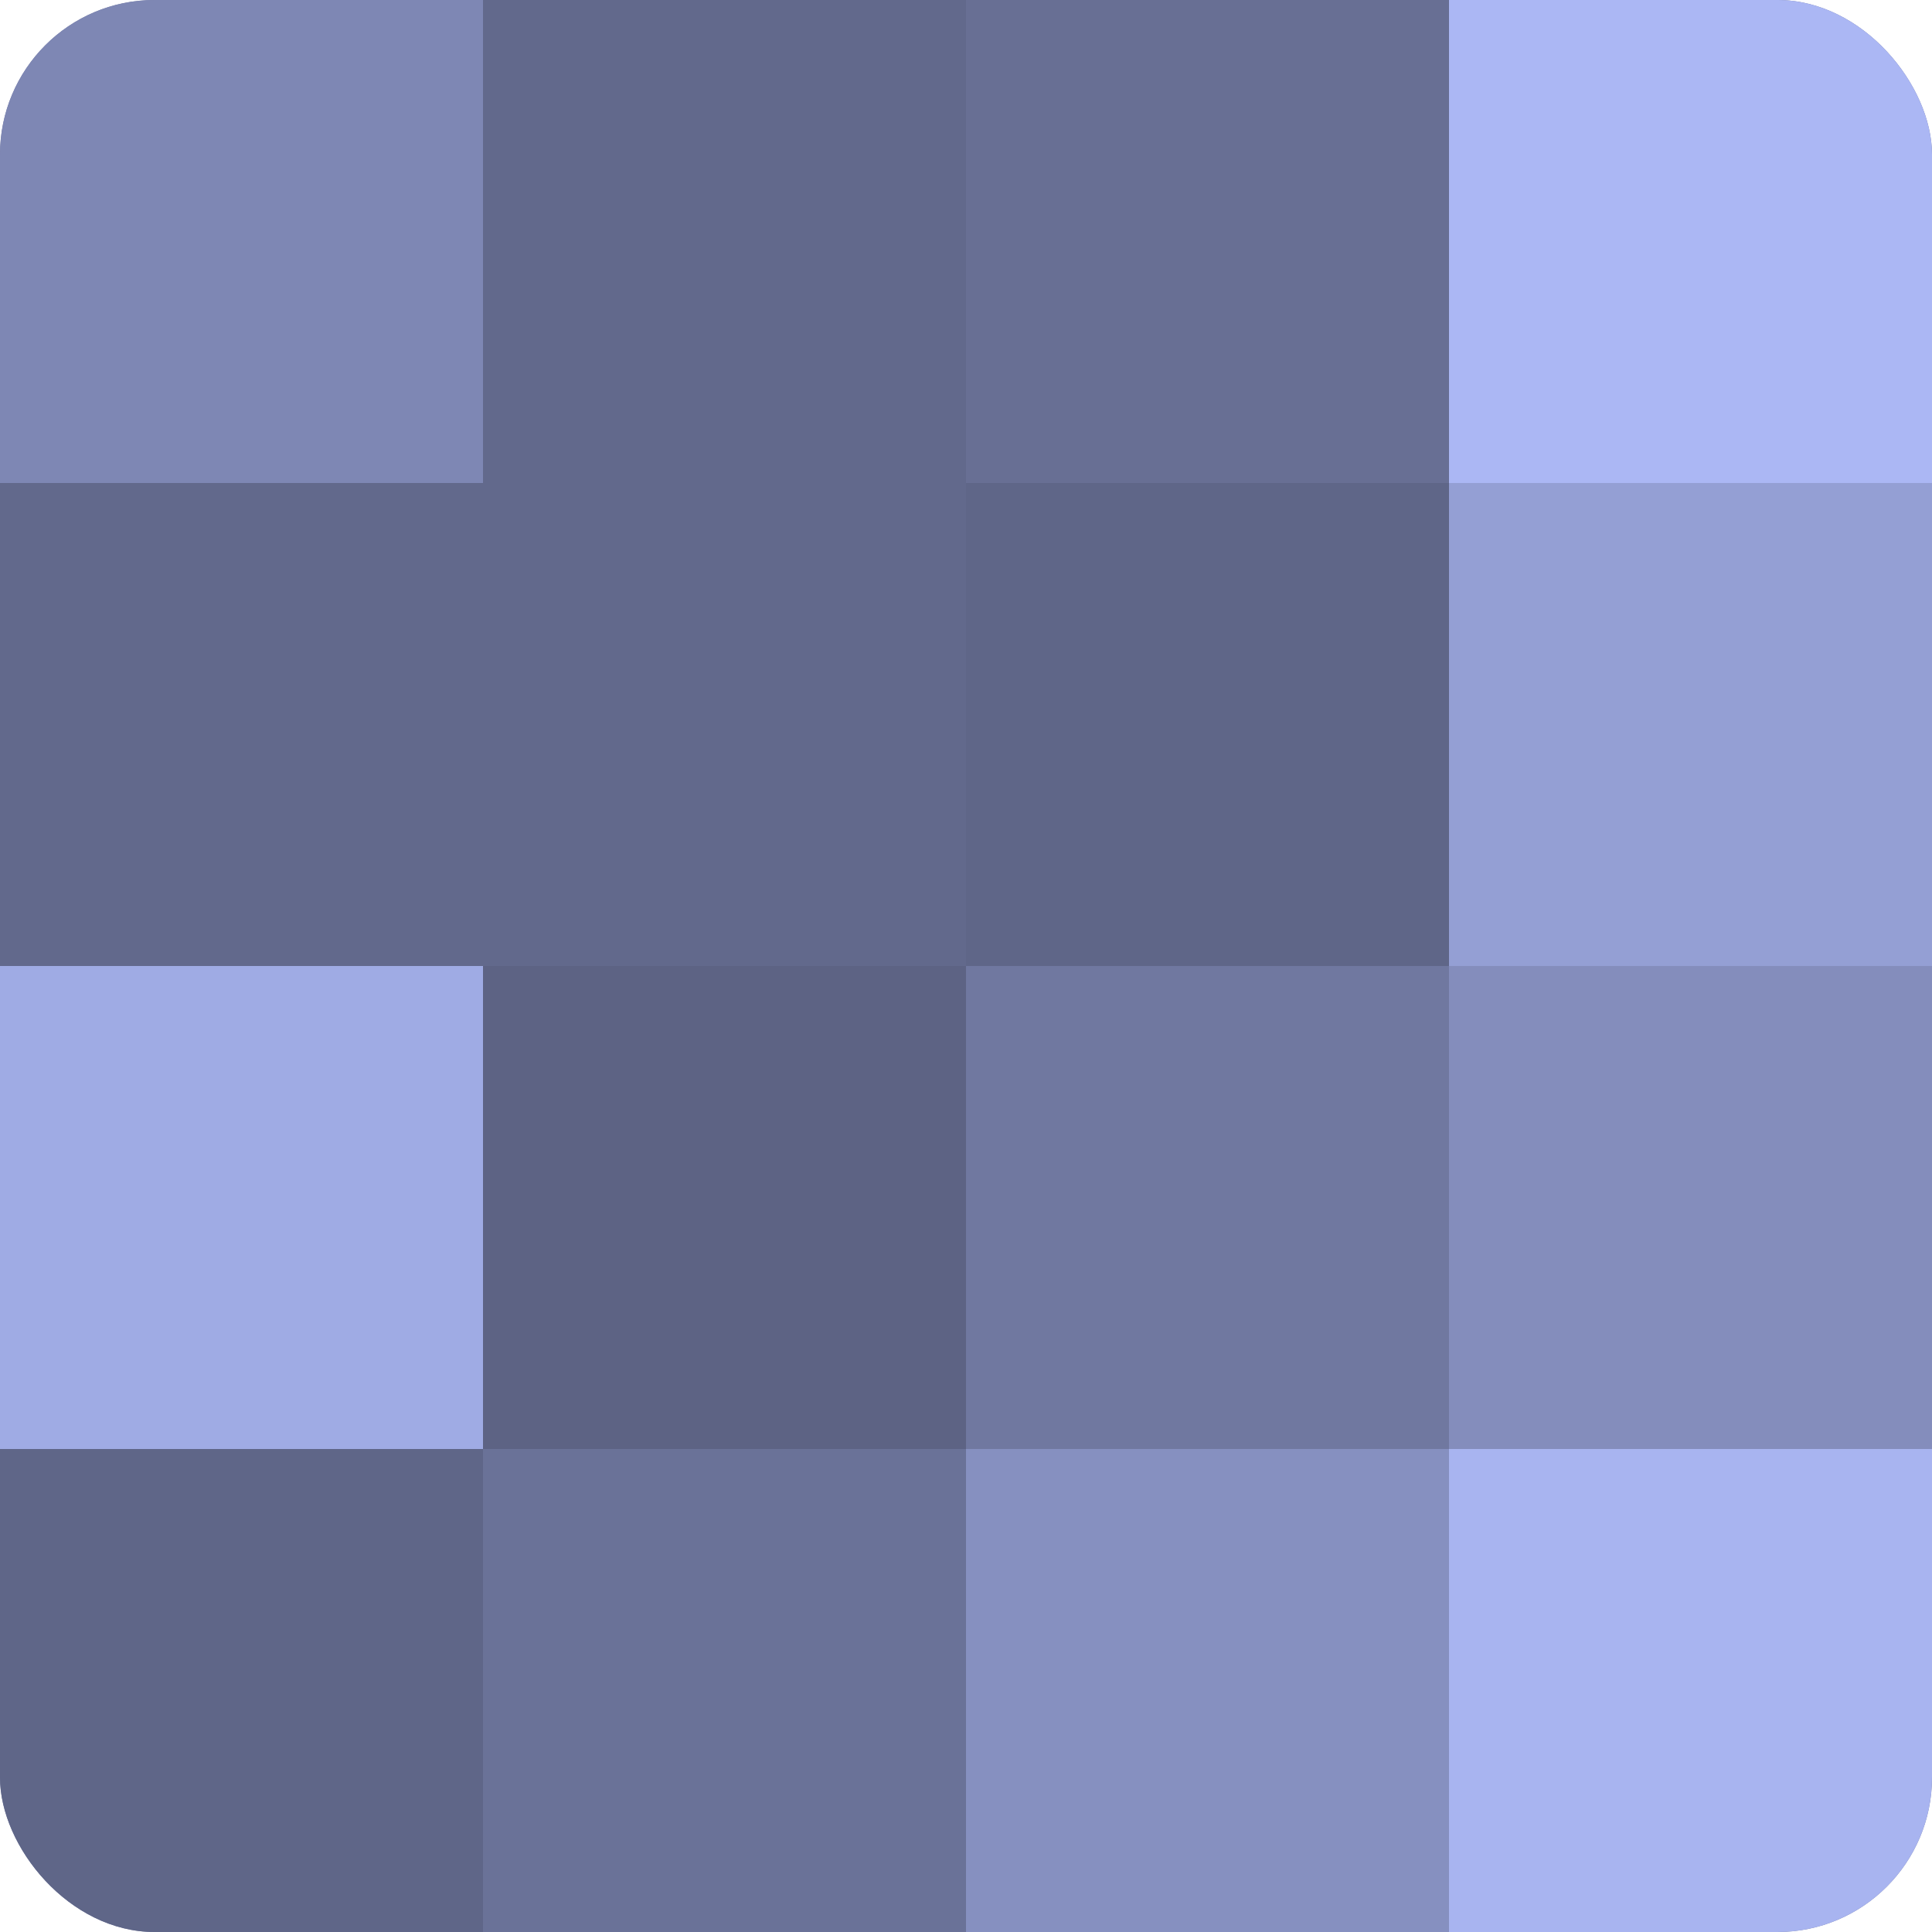
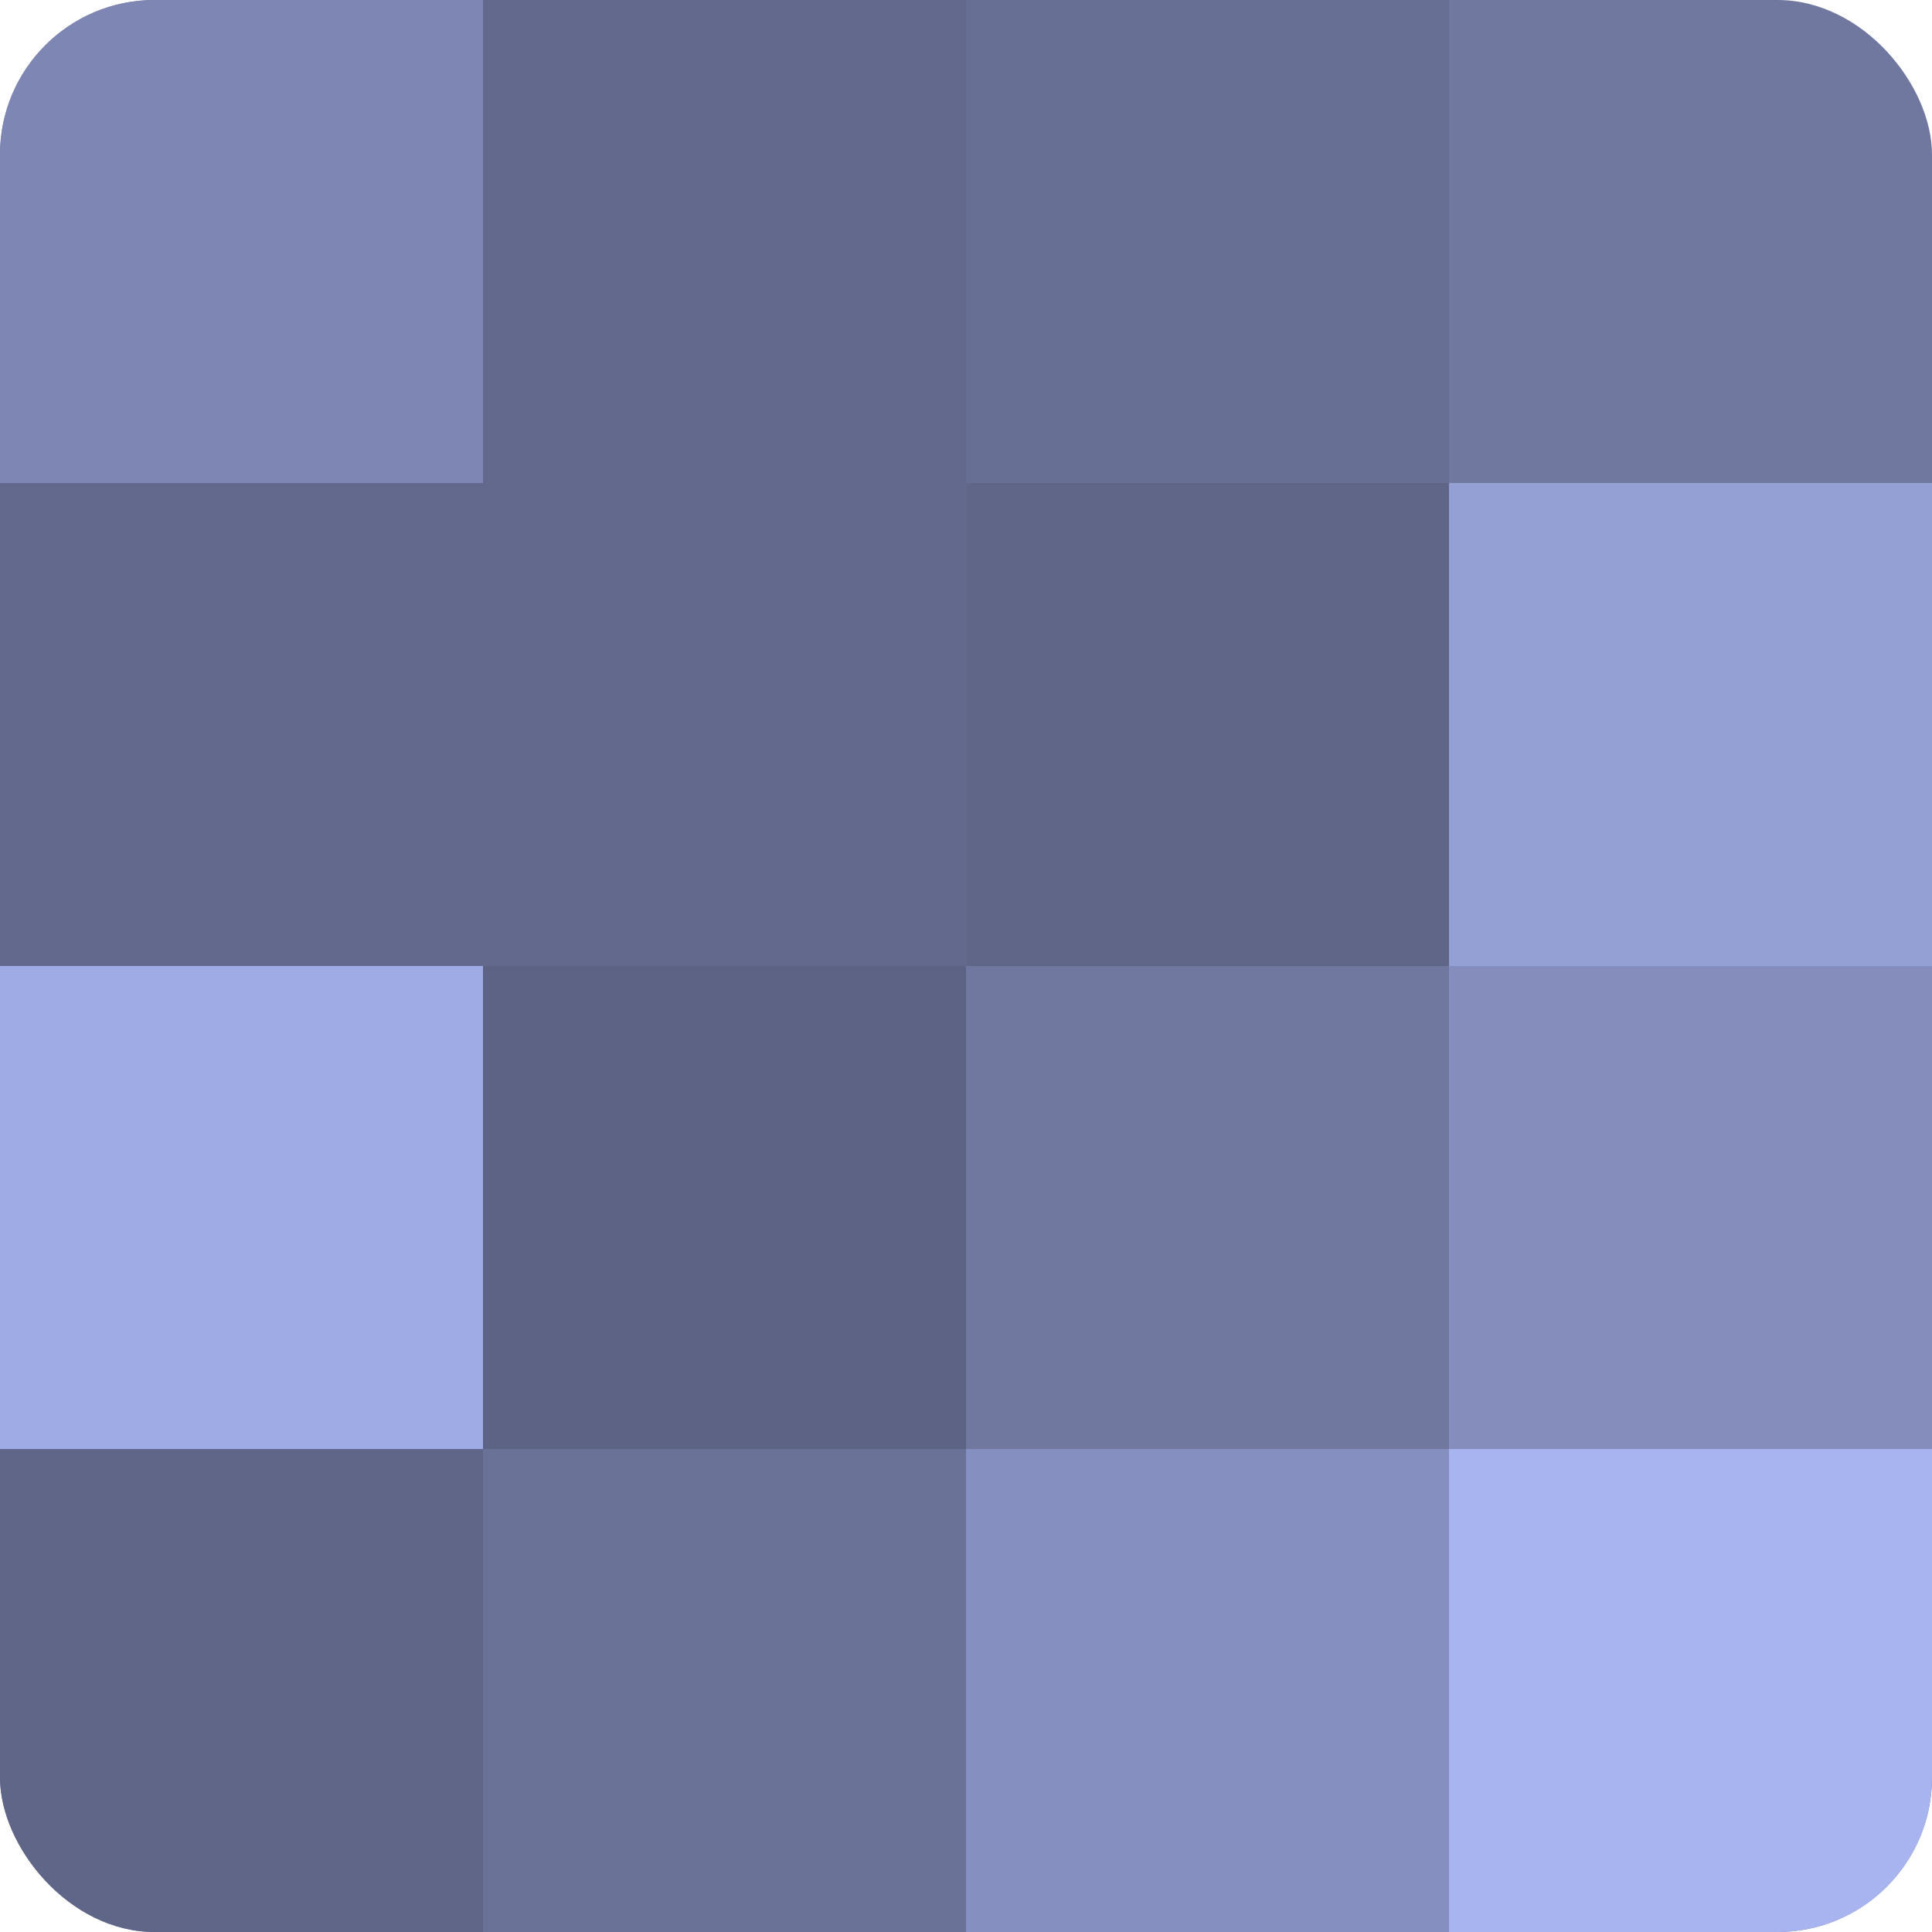
<svg xmlns="http://www.w3.org/2000/svg" width="60" height="60" viewBox="0 0 100 100" preserveAspectRatio="xMidYMid meet">
  <defs>
    <clipPath id="c" width="100" height="100">
      <rect width="100" height="100" rx="8" ry="8" />
    </clipPath>
  </defs>
  <g clip-path="url(#c)">
    <rect width="100" height="100" fill="#7078a0" />
    <rect width="25" height="25" fill="#7e87b4" />
    <rect y="25" width="25" height="25" fill="#62698c" />
    <rect y="50" width="25" height="25" fill="#9fabe4" />
    <rect y="75" width="25" height="25" fill="#5f6688" />
    <rect x="25" width="25" height="25" fill="#62698c" />
    <rect x="25" y="25" width="25" height="25" fill="#62698c" />
    <rect x="25" y="50" width="25" height="25" fill="#5d6384" />
    <rect x="25" y="75" width="25" height="25" fill="#6a7298" />
    <rect x="50" width="25" height="25" fill="#686f94" />
    <rect x="50" y="25" width="25" height="25" fill="#5f6688" />
    <rect x="50" y="50" width="25" height="25" fill="#7078a0" />
    <rect x="50" y="75" width="25" height="25" fill="#8690c0" />
-     <rect x="75" width="25" height="25" fill="#abb7f4" />
    <rect x="75" y="25" width="25" height="25" fill="#949fd4" />
    <rect x="75" y="50" width="25" height="25" fill="#848dbc" />
    <rect x="75" y="75" width="25" height="25" fill="#a8b4f0" />
  </g>
</svg>